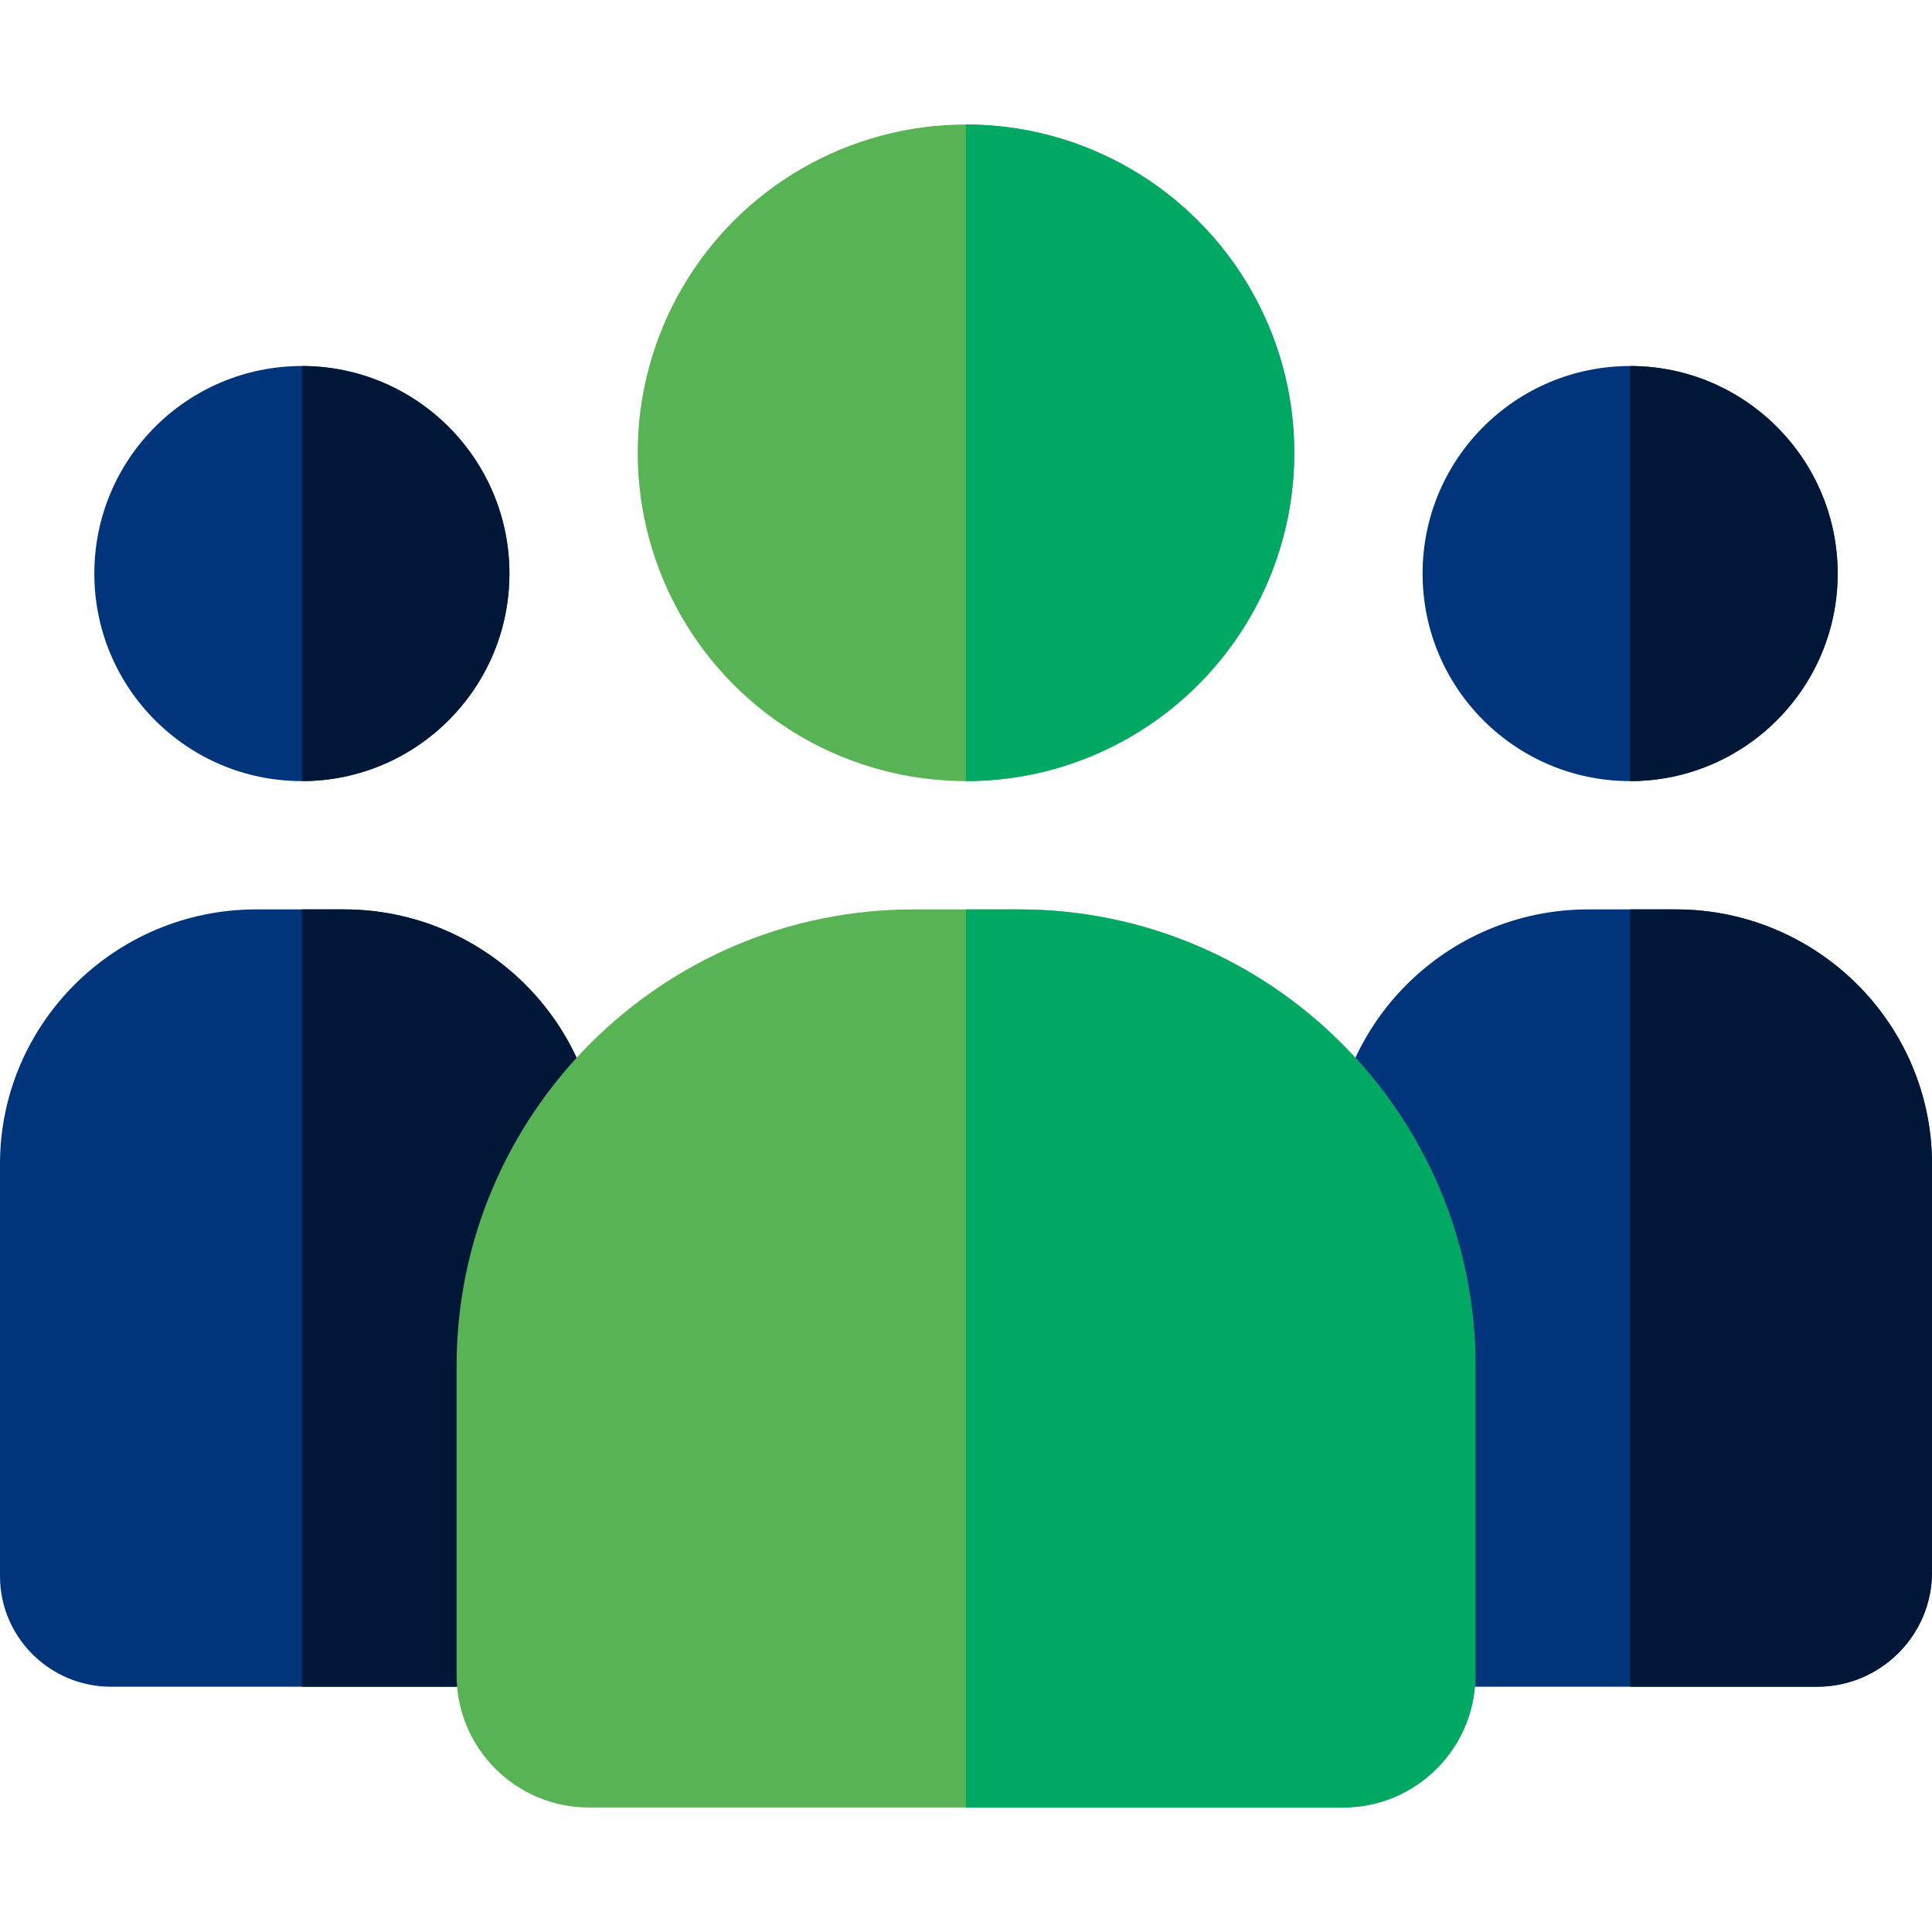
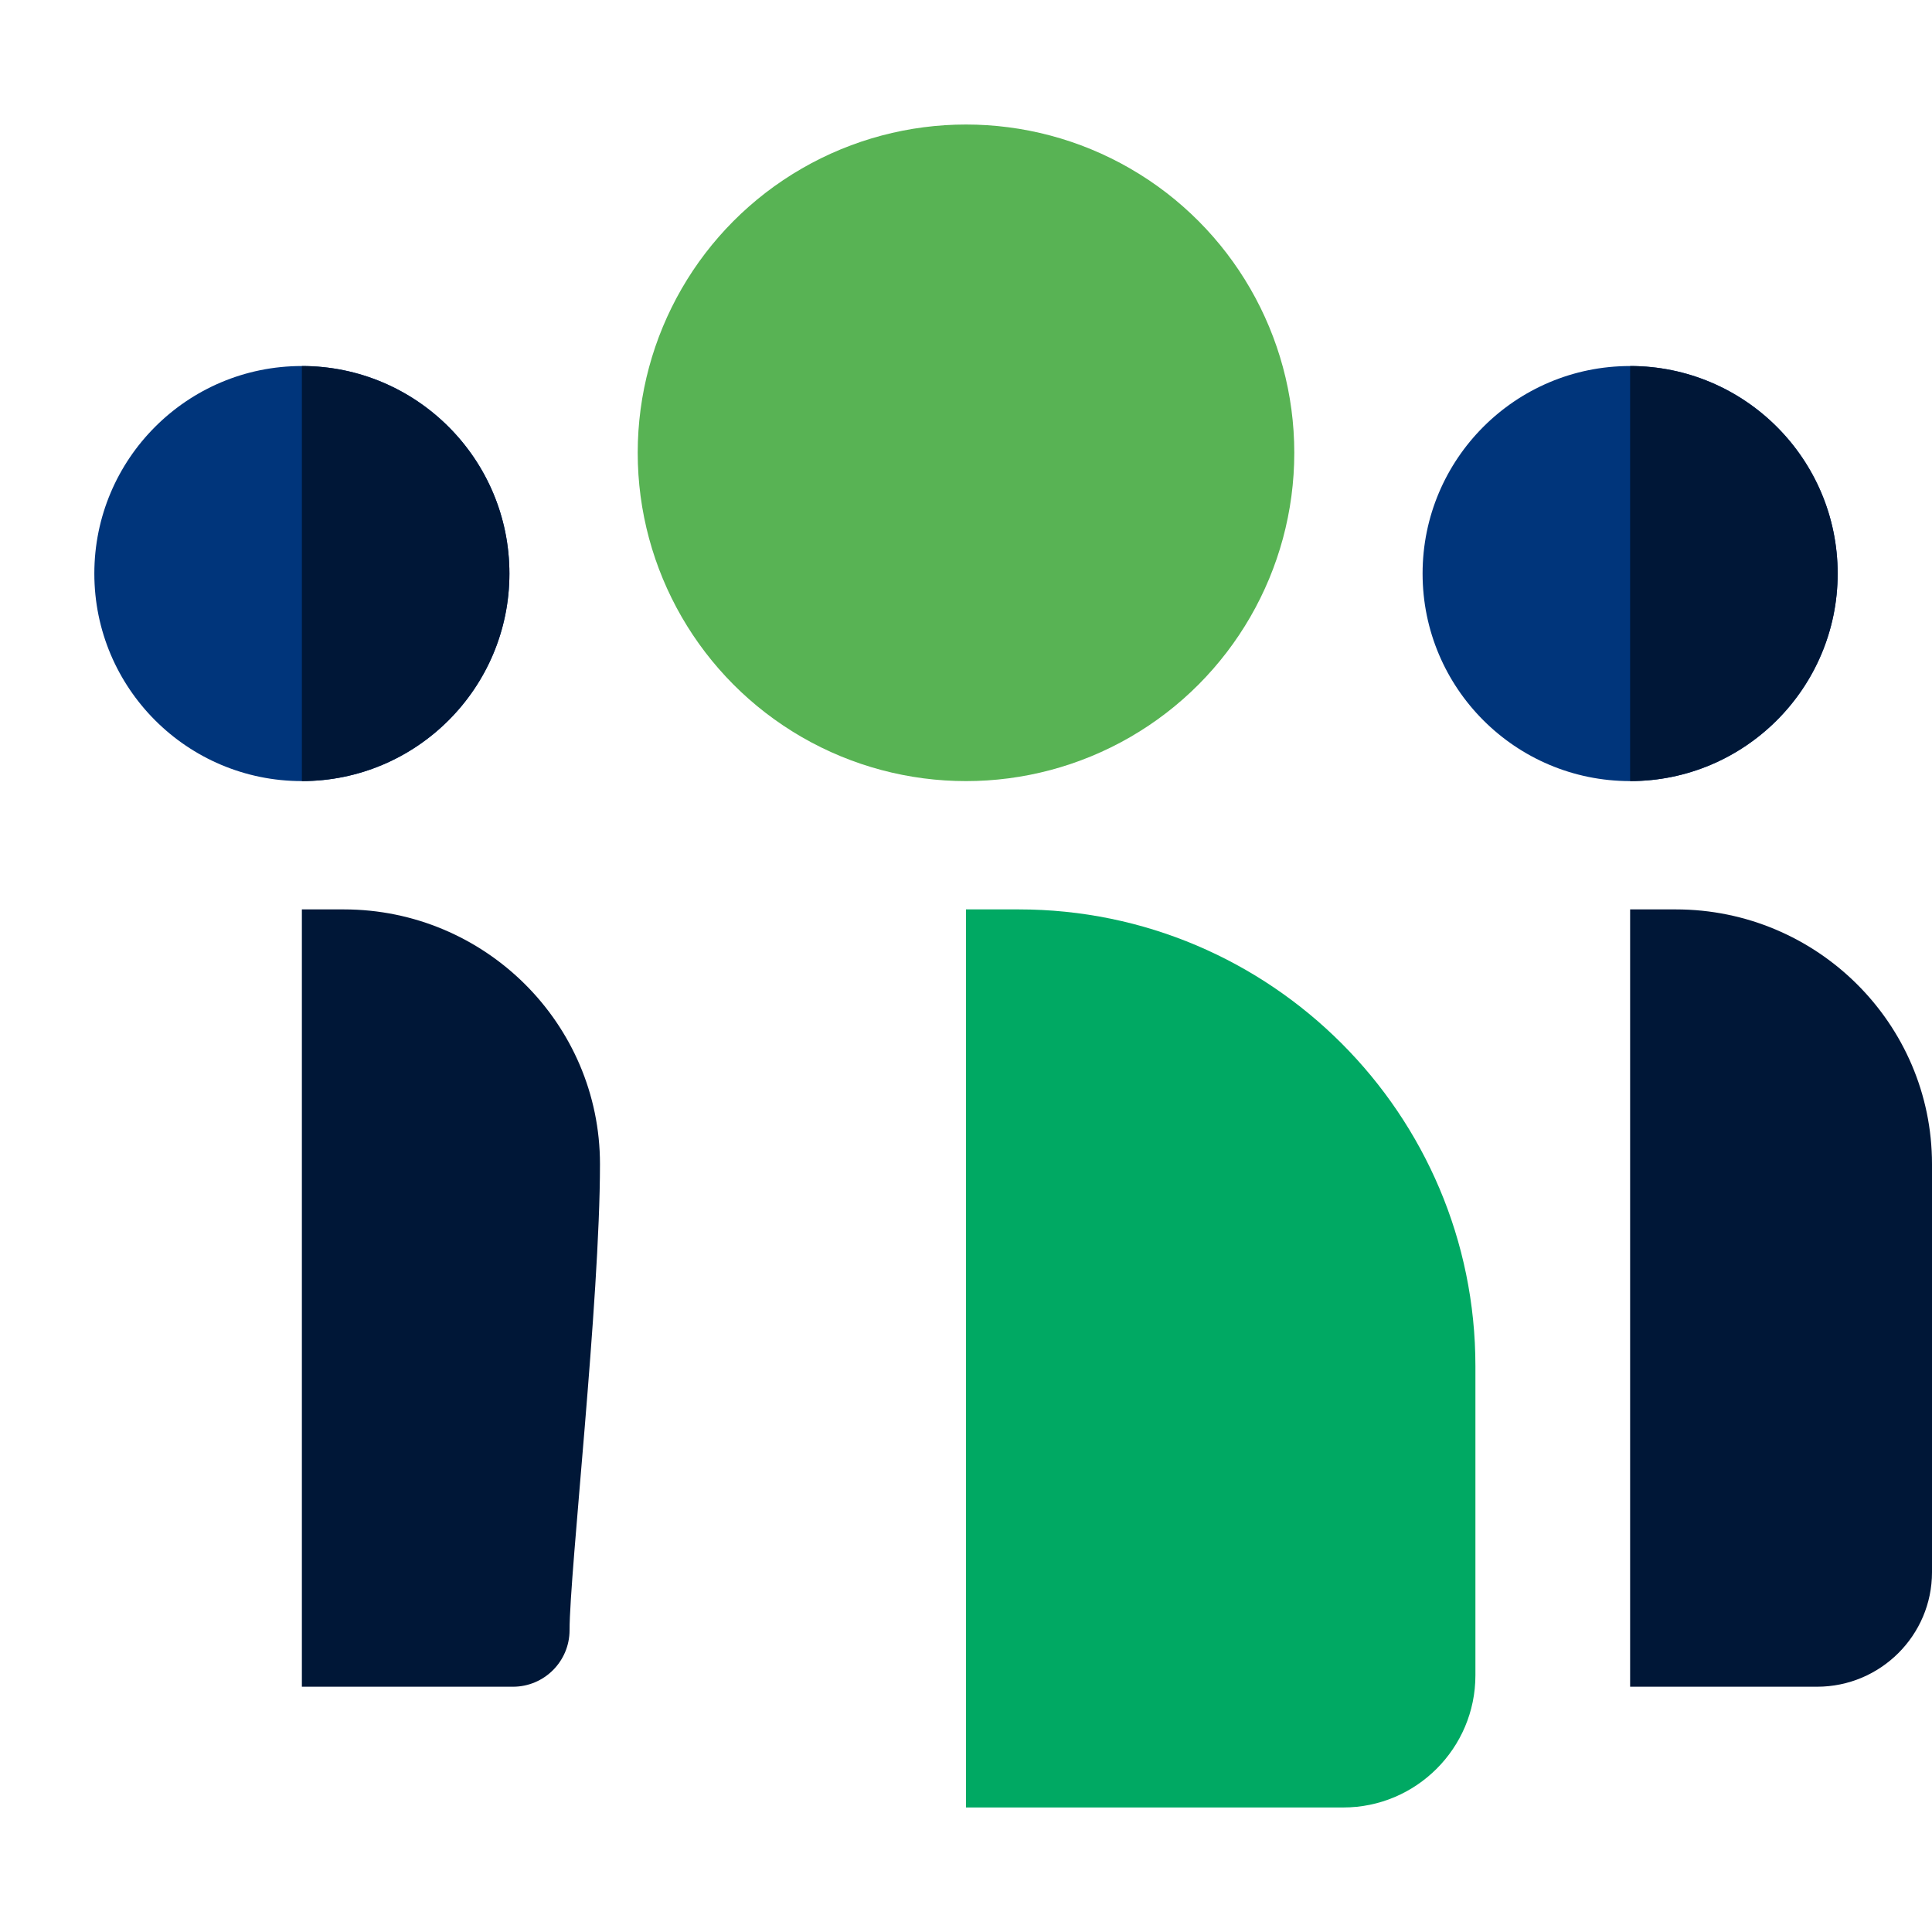
<svg xmlns="http://www.w3.org/2000/svg" height="512" width="512">
  <circle cx="432" cy="152" fill="#00357b" r="55" />
  <path d="M432 207V97c30.33 0 55 24.67 55 55s-24.67 55-55 55z" fill="#001737" />
-   <path d="M512 308.49v108.17c0 16.73-13.66 30.34-30.46 30.34H376.06c-8.28 0-15-6.72-15-15 0-14.583-8.06-88.471-8.06-123.51 0-37.21 30.46-67.49 67.9-67.49h23.2c37.44 0 67.9 30.28 67.9 67.49z" fill="#00357b" />
  <path d="M512 308.49v108.17c0 16.73-13.66 30.34-30.46 30.34H432V241h12.1c37.44 0 67.9 30.28 67.9 67.49z" fill="#001737" />
  <circle cx="80" cy="152" fill="#00357b" r="55" />
  <path d="M80 207V97c30.33 0 55 24.67 55 55s-24.67 55-55 55z" fill="#001737" />
-   <path d="M159 308.49c0 36.163-8.06 108.265-8.06 123.51 0 8.28-6.72 15-15 15H29.41C13.19 447 0 433.86 0 417.7V308.49C0 271.28 30.46 241 67.9 241h23.2c37.44 0 67.9 30.28 67.9 67.49z" fill="#00357b" />
  <path d="M159 308.49c0 36.163-8.06 108.265-8.06 123.51 0 8.28-6.72 15-15 15H80V241h11.1c37.44 0 67.9 30.28 67.9 67.49z" fill="#001737" />
  <circle cx="256" cy="120" fill="#58b354" r="87" />
-   <path d="M256 207V33c47.97 0 87 39.03 87 87s-39.03 87-87 87z" fill="#00a963" />
-   <path d="M391 362.02v81.96c0 19.31-15.71 35.02-35.02 35.02H156.02c-19.31 0-35.02-15.71-35.02-35.02v-81.96C121 295.29 175.29 241 242.02 241h27.96C336.71 241 391 295.29 391 362.02z" fill="#58b354" />
  <path d="M391 362.02v81.96c0 19.31-15.71 35.02-35.02 35.02H256V241h13.98C336.71 241 391 295.29 391 362.02z" fill="#00a963" />
</svg>